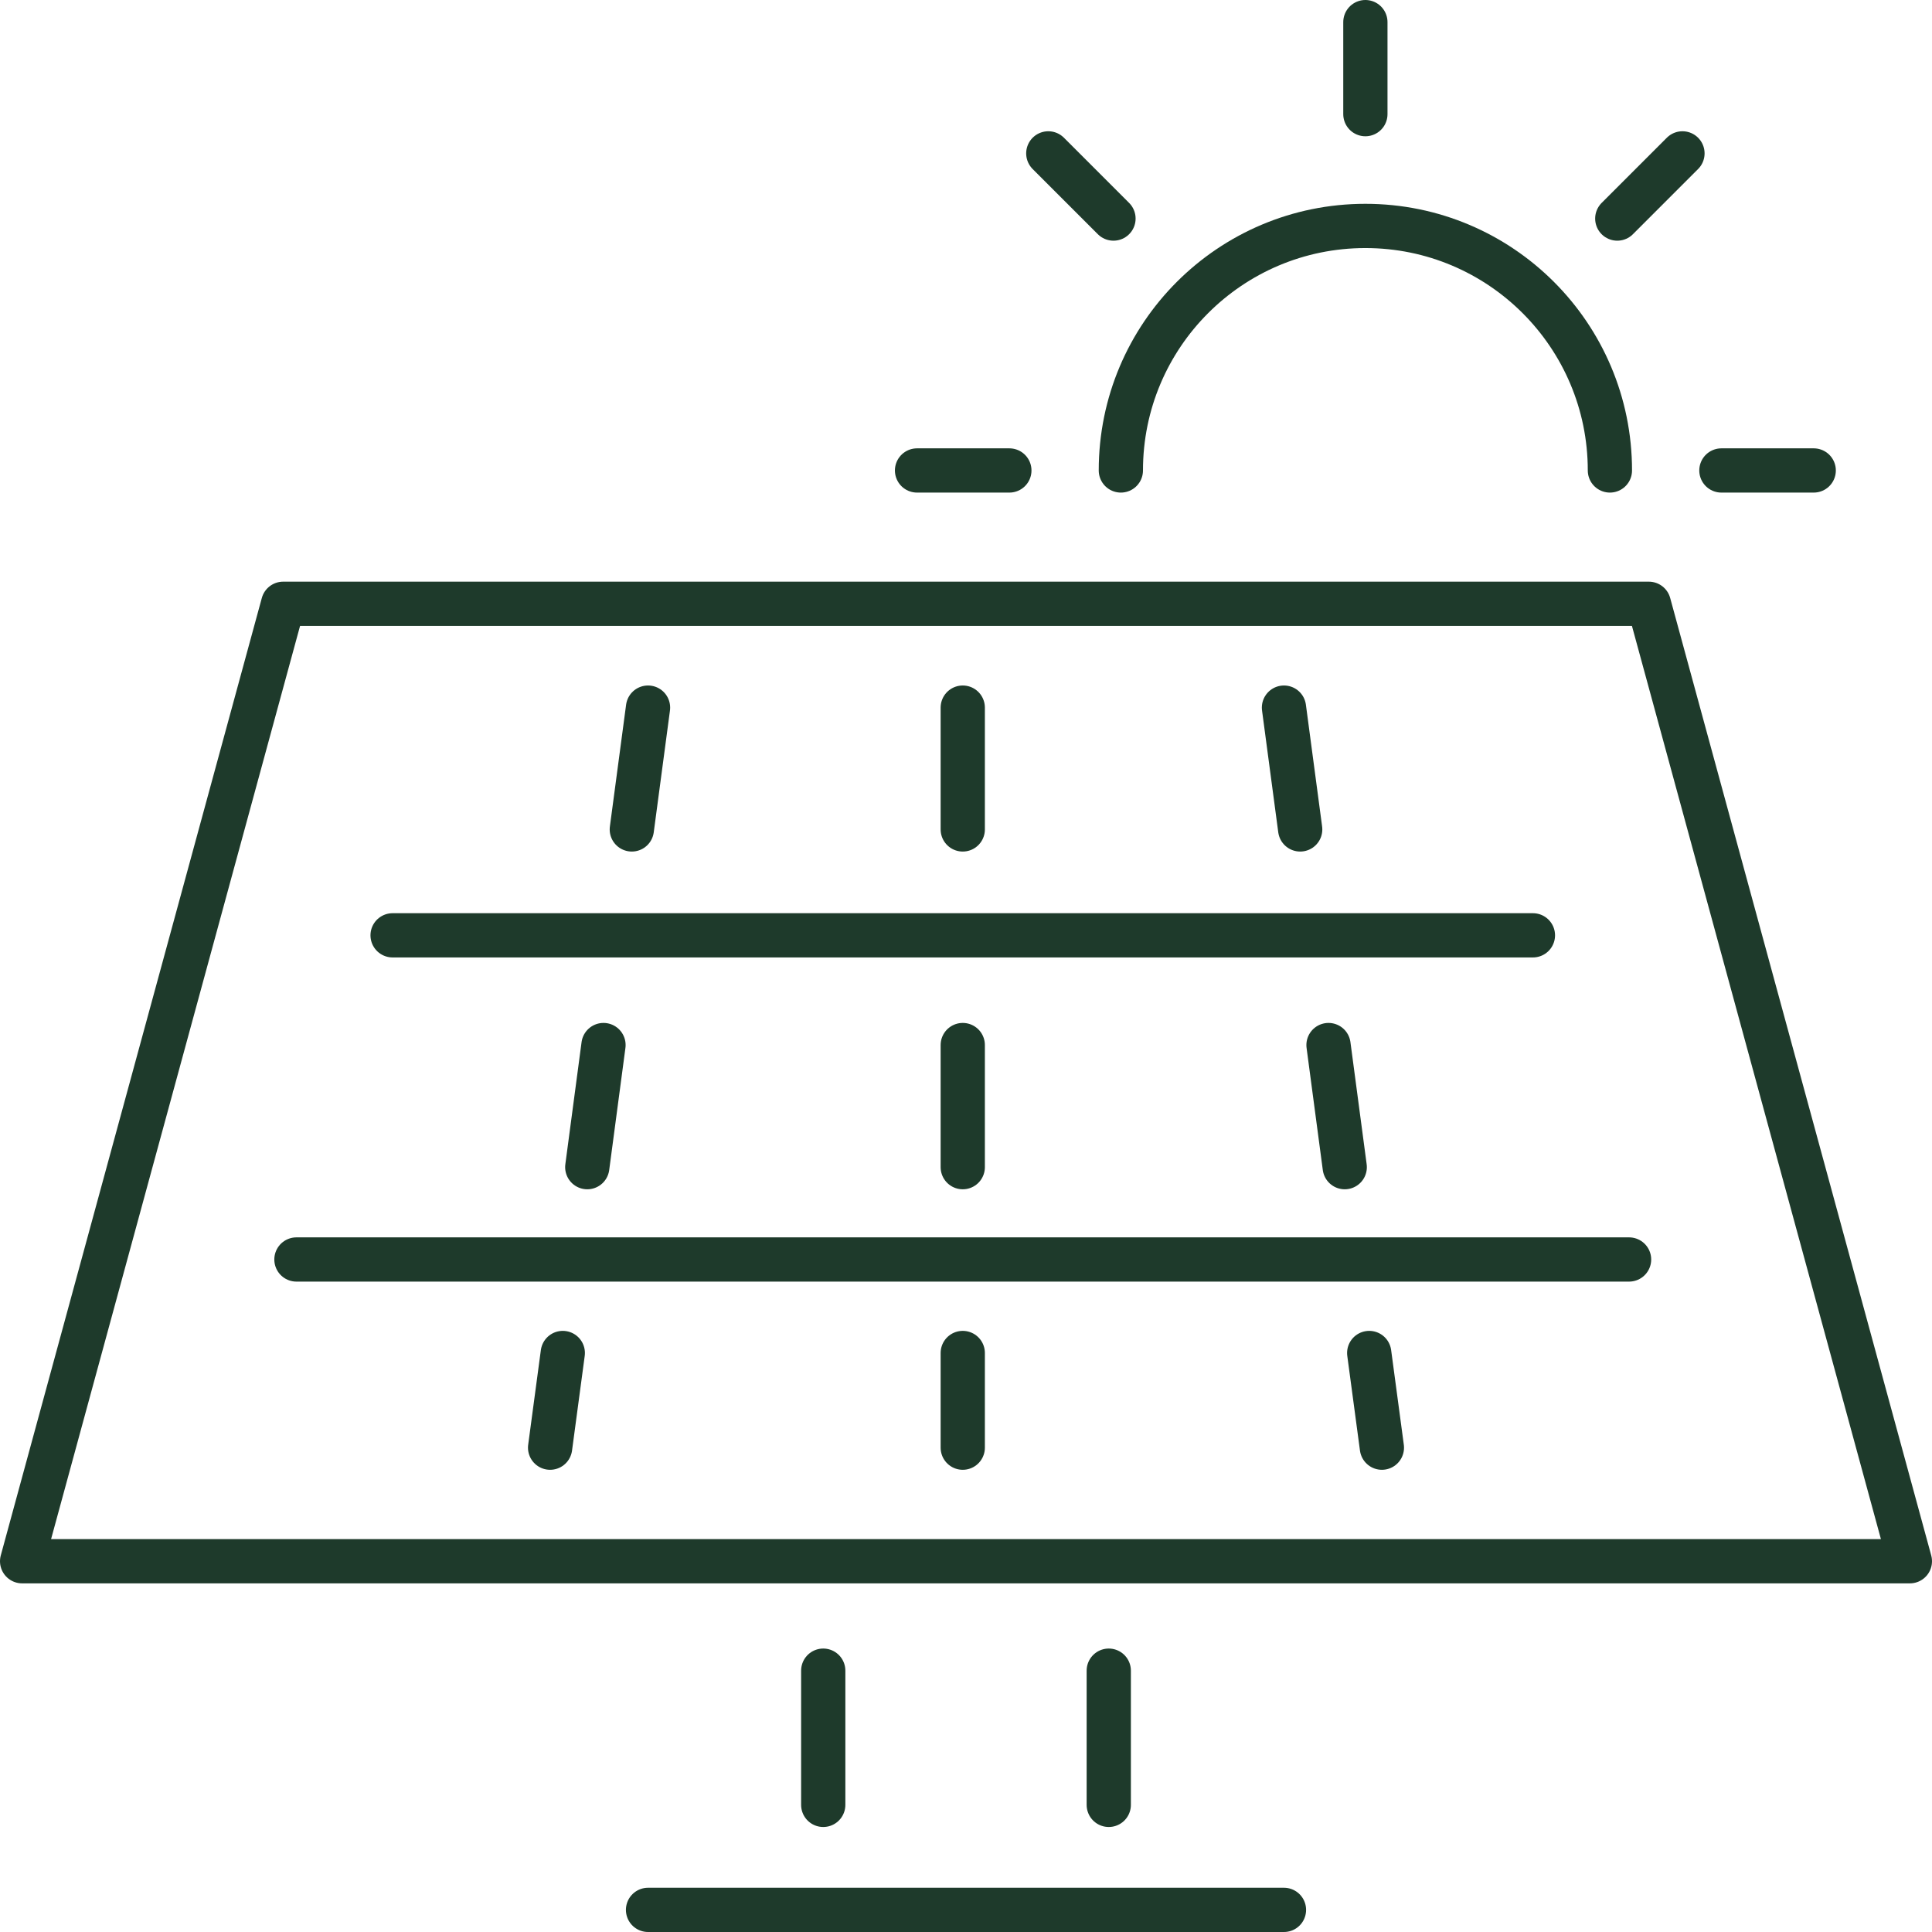
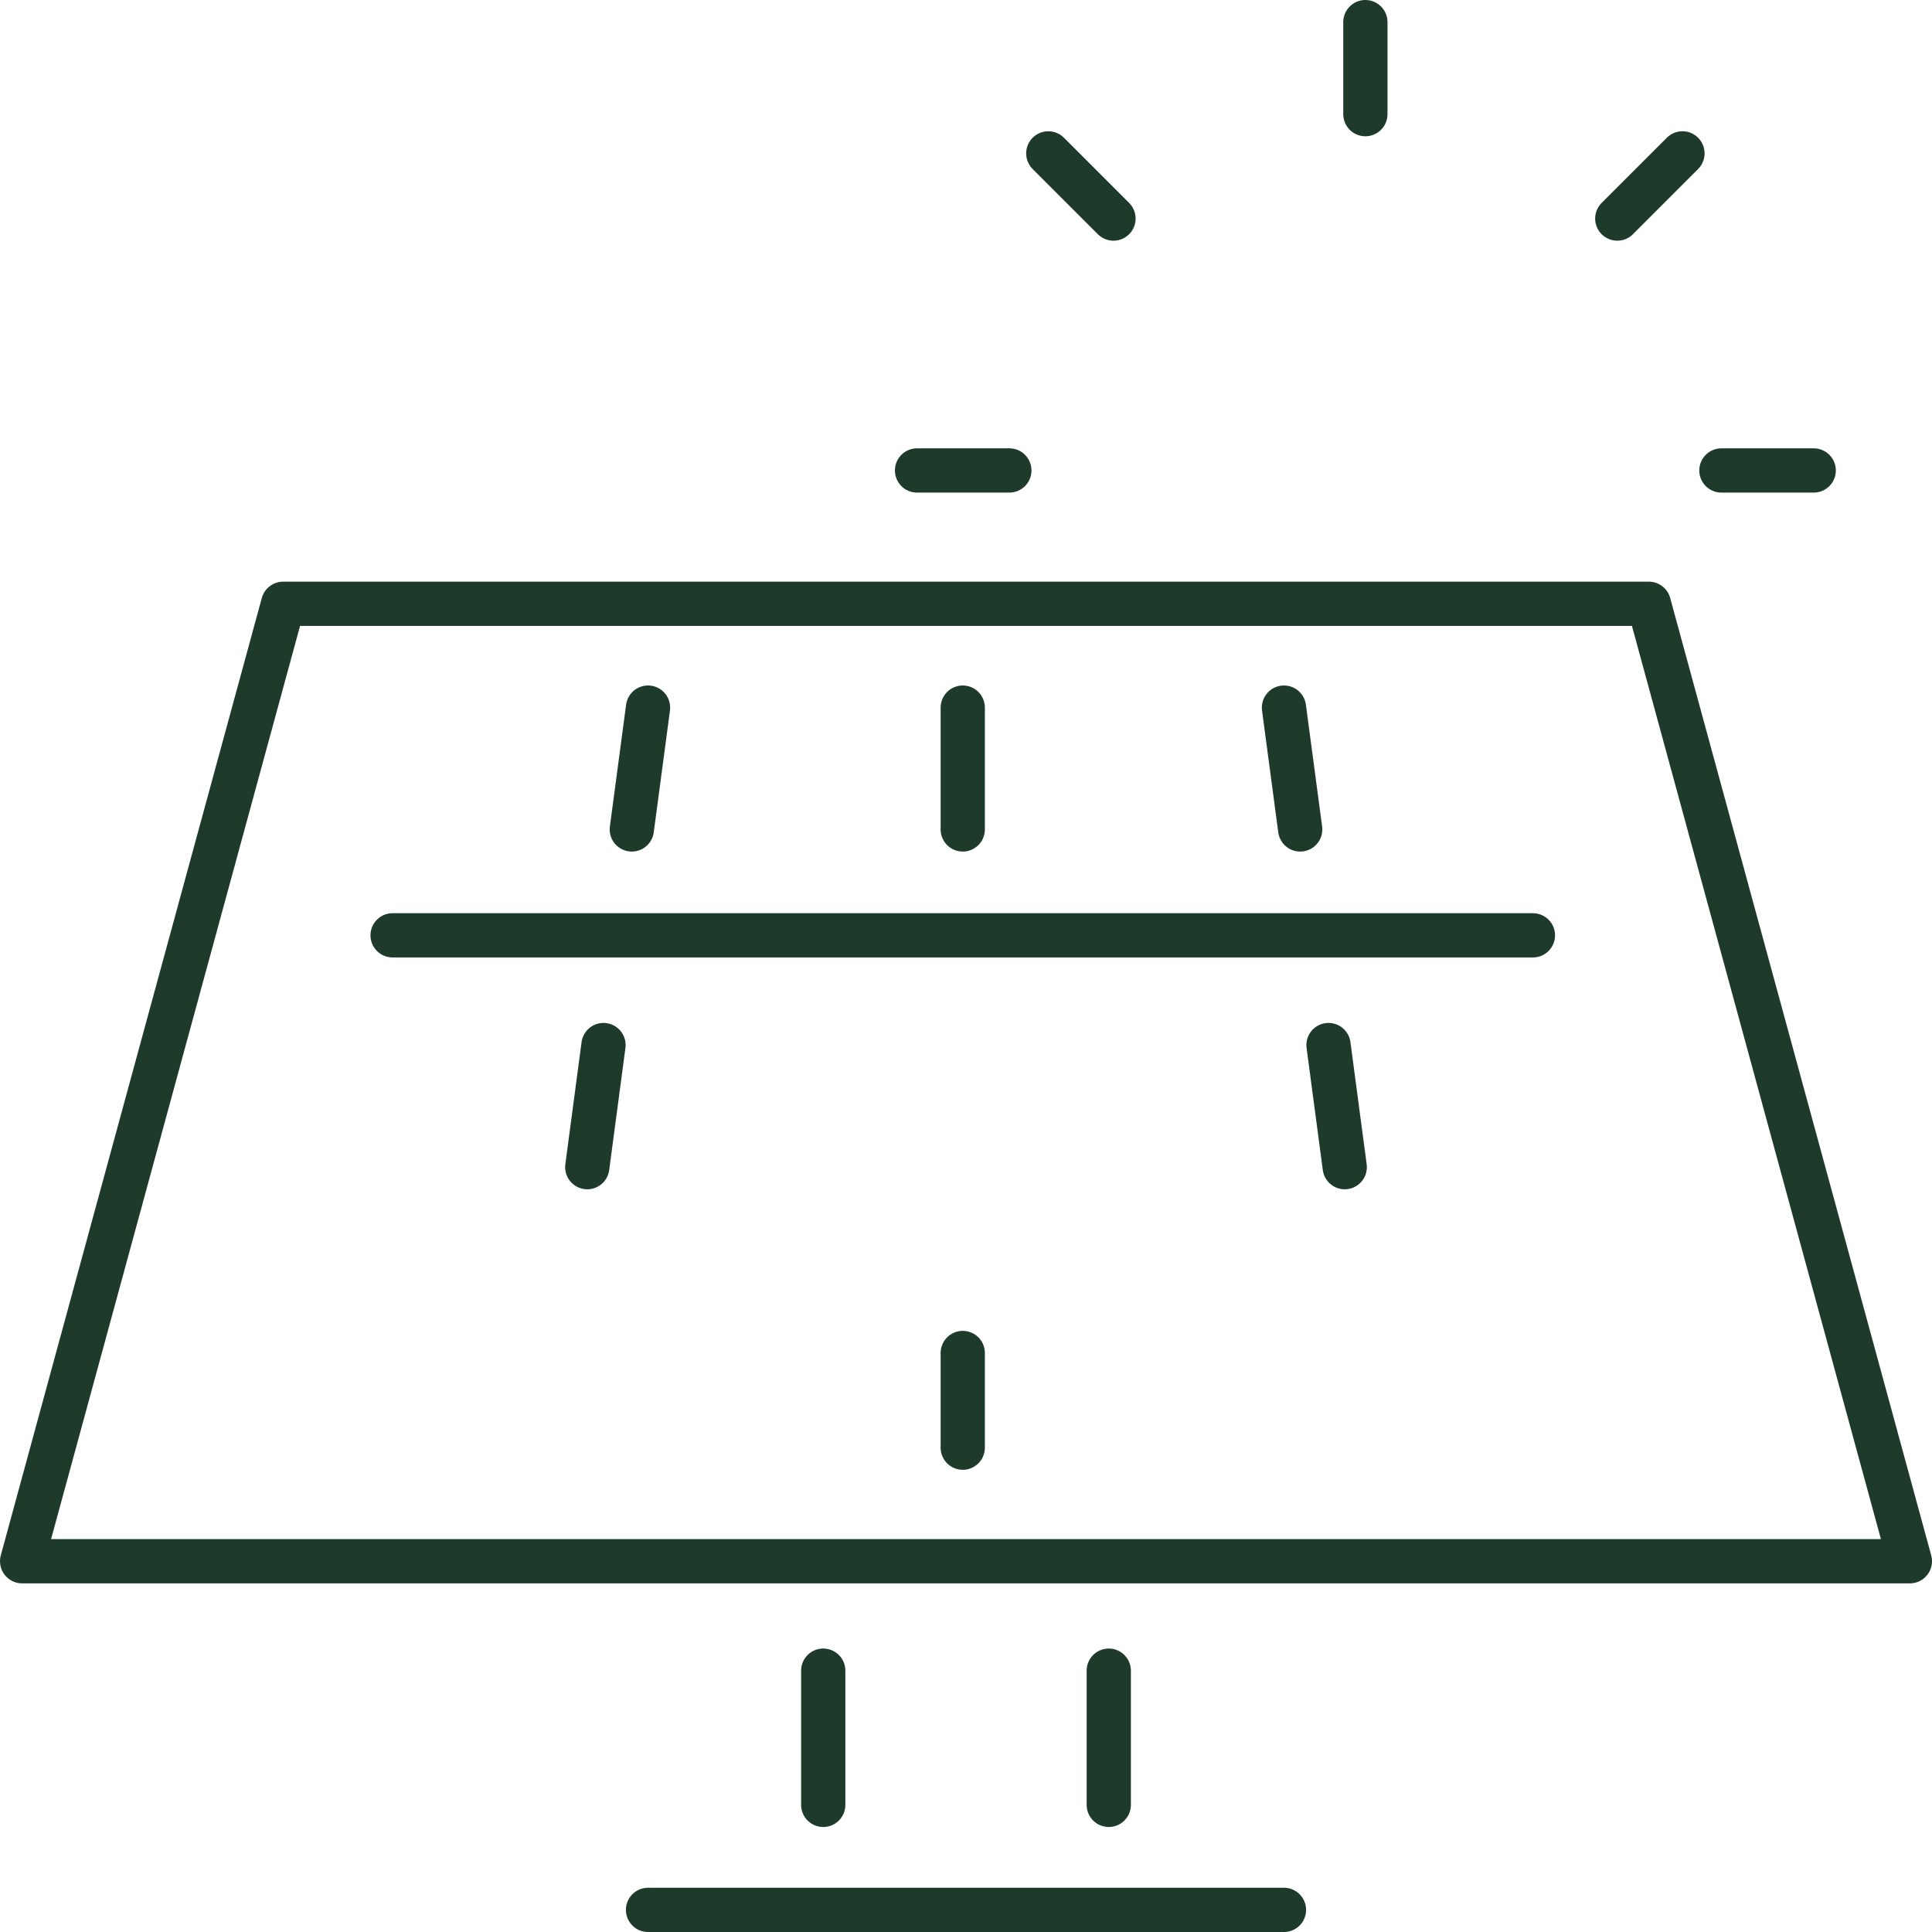
<svg xmlns="http://www.w3.org/2000/svg" id="Layer_2" data-name="Layer 2" viewBox="0 0 65.5 65.5">
  <defs>
    <style>
      .cls-1 {
        fill: none;
        stroke: #1e3a2b;
        stroke-linecap: round;
        stroke-linejoin: round;
        stroke-width: 1.5px;
      }
    </style>
  </defs>
  <g id="Icons">
    <g id="solar_energy" data-name="solar energy">
      <polygon class="cls-1" points="55.9 20.47 32.75 20.47 9.6 20.47 .75 52.93 32.75 52.93 64.75 52.93 55.9 20.47" />
      <line class="cls-1" x1="27.91" y1="56.64" x2="27.91" y2="61.19" />
      <line class="cls-1" x1="37.59" y1="56.64" x2="37.59" y2="61.19" />
      <line class="cls-1" x1="43.53" y1="64.75" x2="21.97" y2="64.75" />
      <line class="cls-1" x1="13.31" y1="31.71" x2="51.97" y2="31.71" />
-       <line class="cls-1" x1="10.05" y1="42.7" x2="55.23" y2="42.7" />
      <line class="cls-1" x1="32.64" y1="23.99" x2="32.64" y2="28.12" />
-       <line class="cls-1" x1="32.64" y1="35.43" x2="32.64" y2="39.57" />
      <line class="cls-1" x1="32.64" y1="45.87" x2="32.64" y2="49.08" />
      <line class="cls-1" x1="21.97" y1="23.99" x2="21.42" y2="28.12" />
      <line class="cls-1" x1="19.91" y1="39.57" x2="20.46" y2="35.43" />
-       <line class="cls-1" x1="19.08" y1="45.87" x2="18.65" y2="49.08" />
      <line class="cls-1" x1="43.53" y1="23.99" x2="44.08" y2="28.12" />
      <line class="cls-1" x1="45.59" y1="39.57" x2="45.04" y2="35.43" />
-       <line class="cls-1" x1="46.42" y1="45.87" x2="46.85" y2="49.08" />
-       <path class="cls-1" d="M38,15.95c0-4.58,3.71-8.29,8.29-8.29s8.29,3.71,8.29,8.29" />
      <line class="cls-1" x1="46.29" y1="3.87" x2="46.29" y2=".75" />
      <line class="cls-1" x1="37.75" y1="7.41" x2="35.54" y2="5.2" />
      <line class="cls-1" x1="34.22" y1="15.95" x2="31.09" y2="15.95" />
      <line class="cls-1" x1="58.36" y1="15.95" x2="61.49" y2="15.95" />
      <line class="cls-1" x1="54.83" y1="7.41" x2="57.04" y2="5.2" />
    </g>
  </g>
</svg>